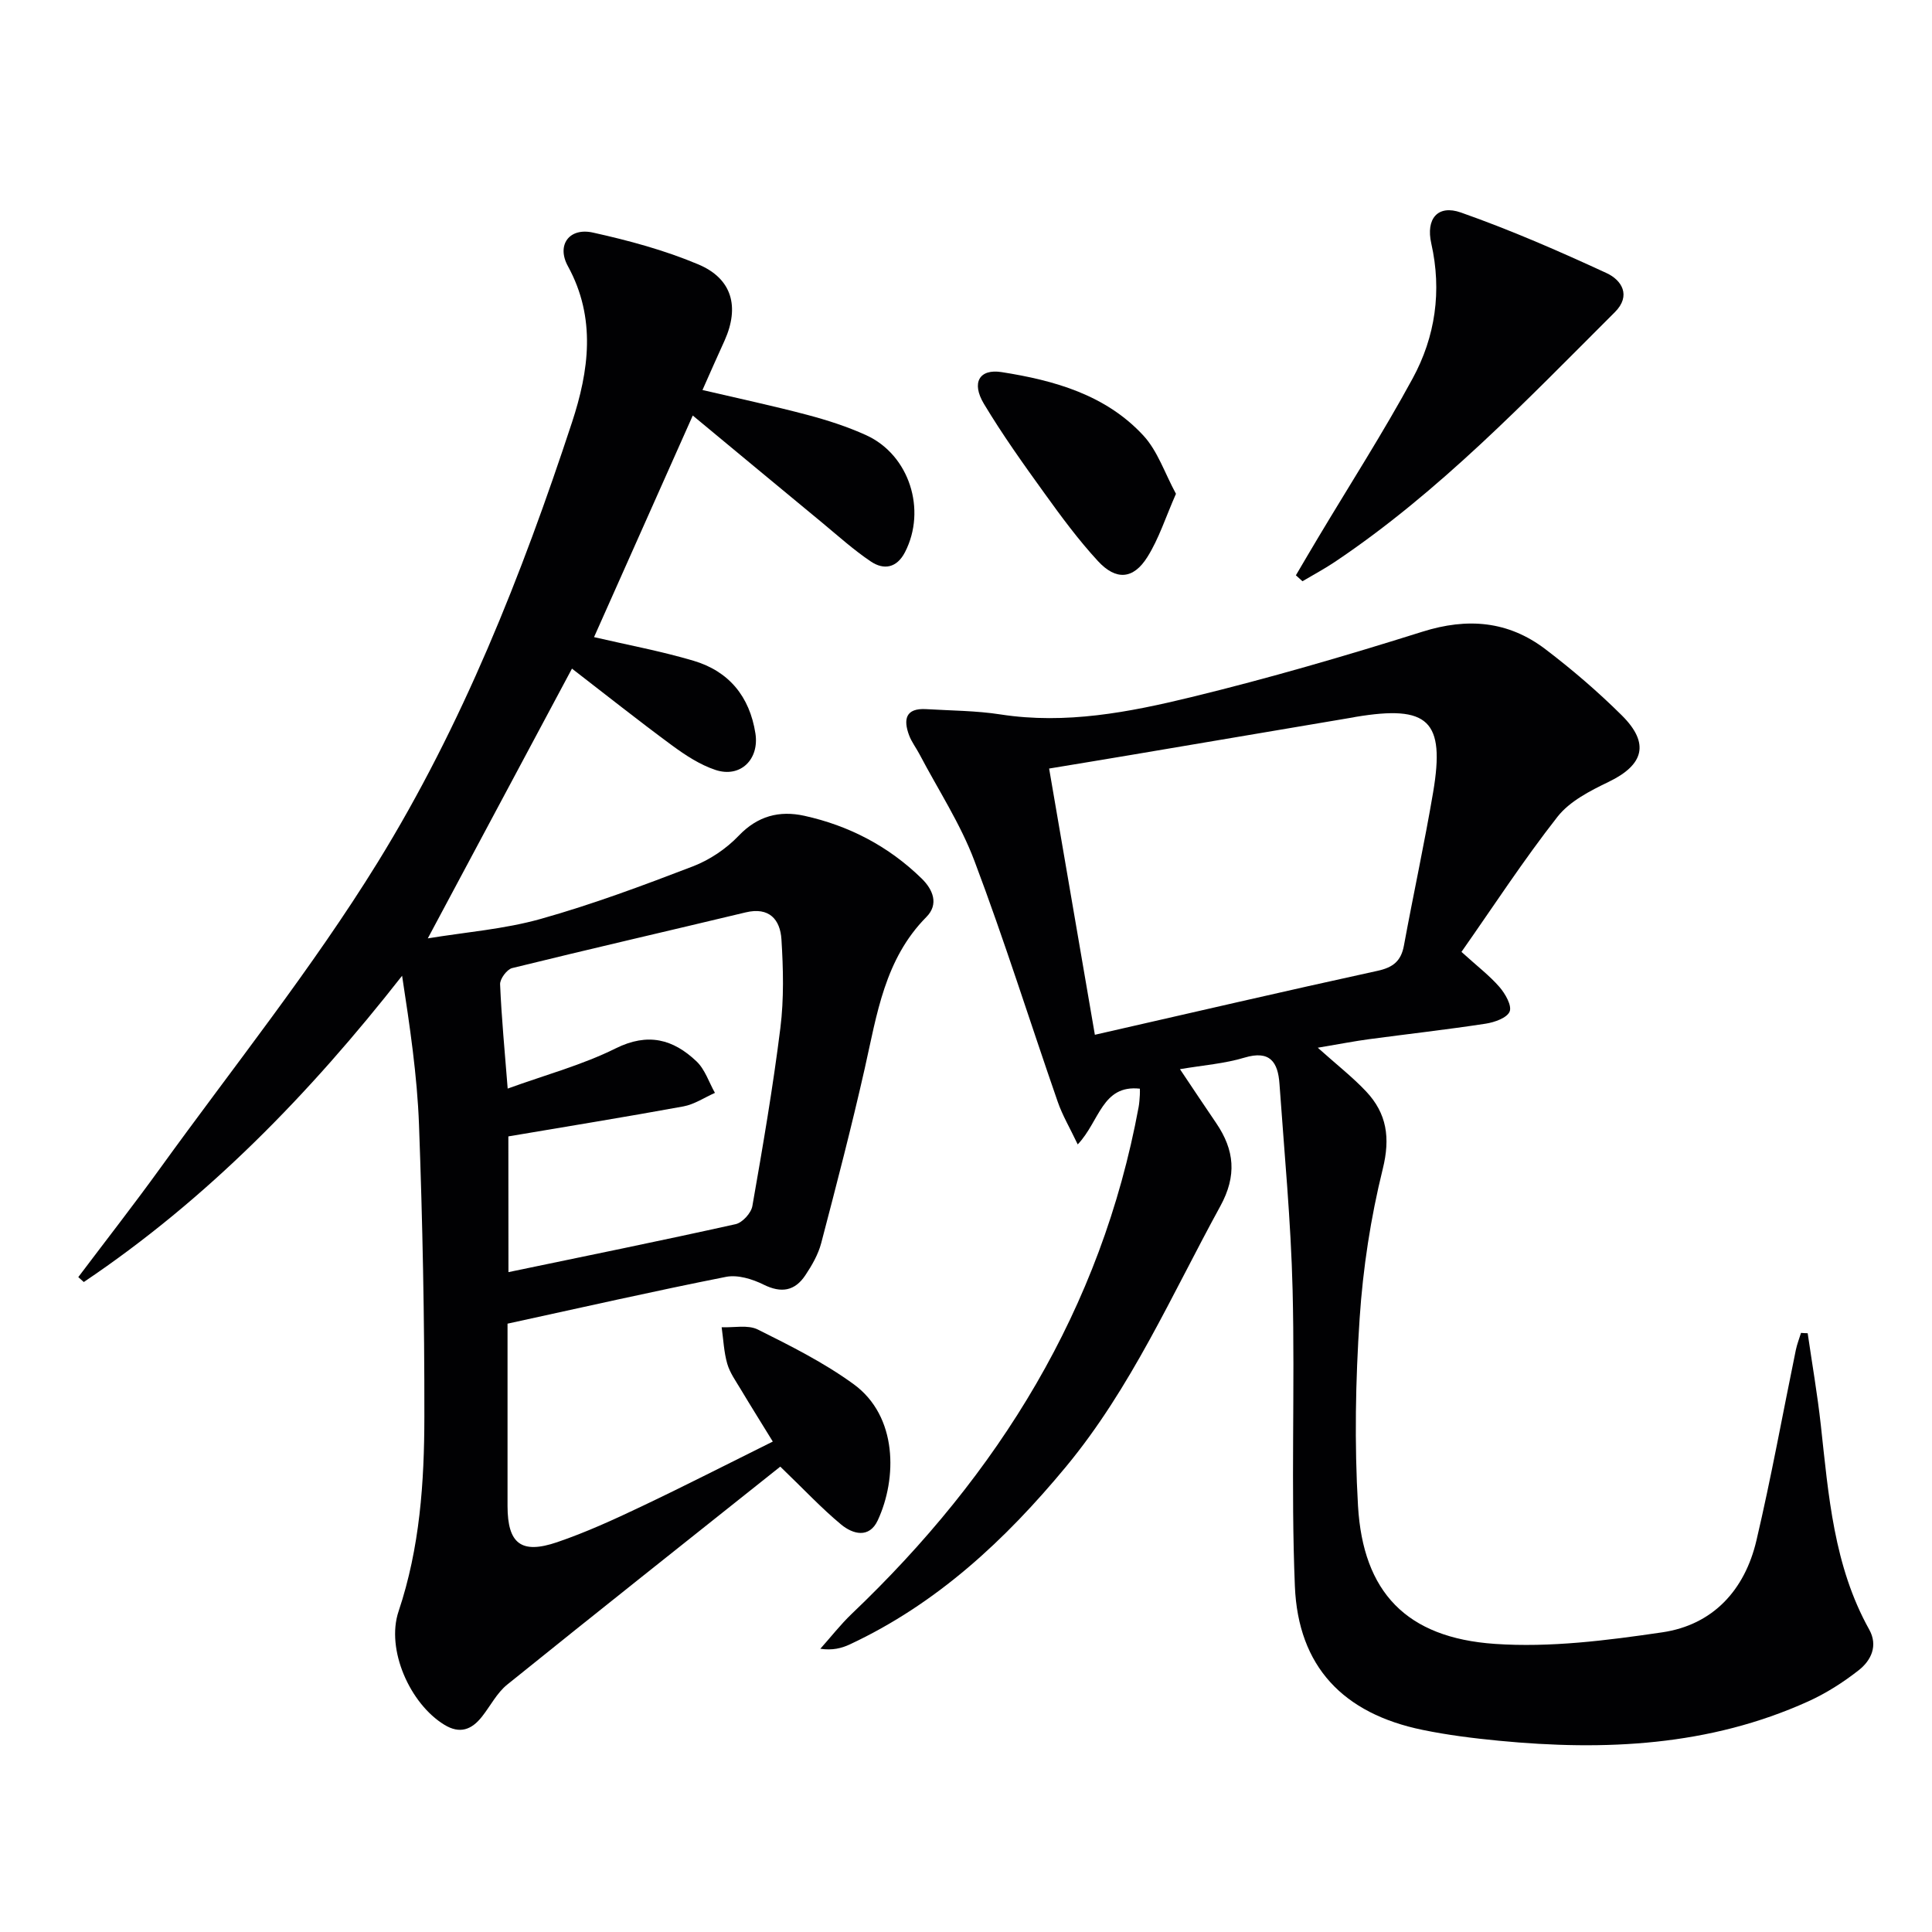
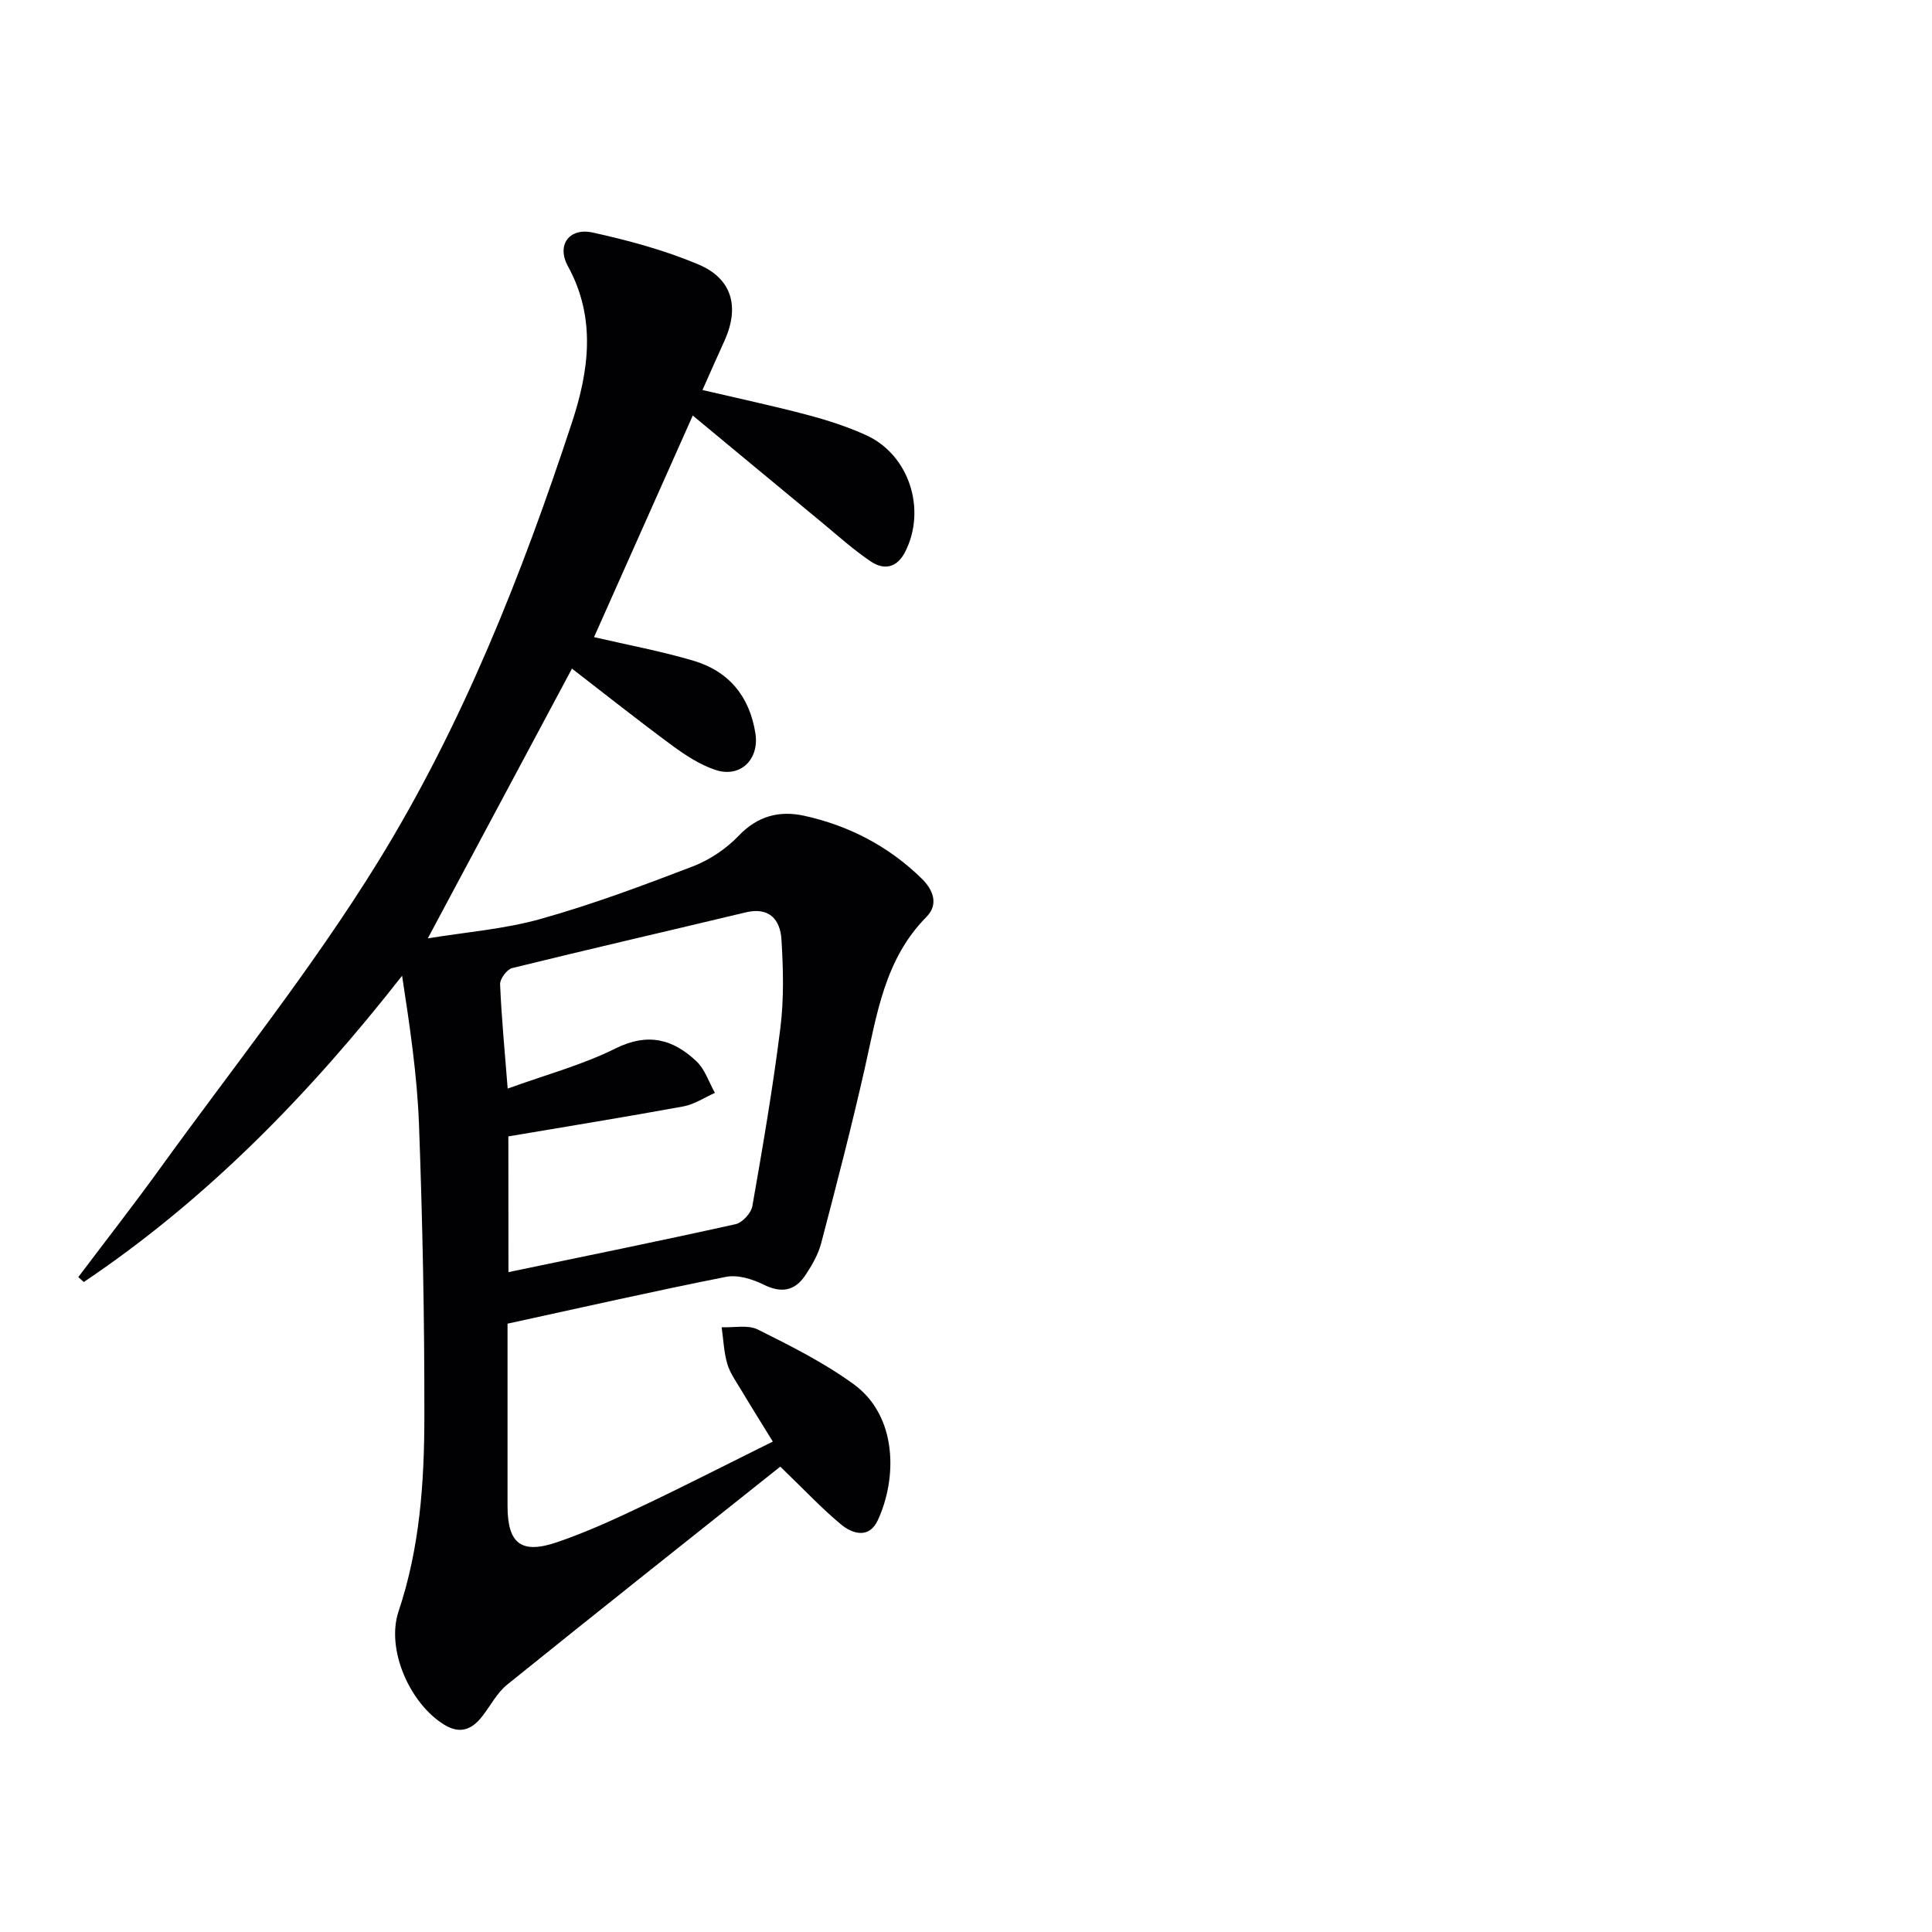
<svg xmlns="http://www.w3.org/2000/svg" enable-background="new 0 0 400 400" viewBox="0 0 400 400">
  <g fill="#010103">
    <path d="m145.44 80.75c7.61 1.78 14.71 3.29 21.72 5.15 4.15 1.1 8.31 2.44 12.21 4.22 8.91 4.08 12.51 15.45 8 24.2-1.69 3.27-4.36 3.75-7.06 1.94-3.56-2.39-6.78-5.3-10.1-8.05-8.81-7.27-17.59-14.56-26.78-22.18-7.26 16.29-13.91 31.22-20.44 45.88 6.87 1.6 13.84 2.89 20.59 4.89 7.32 2.17 11.62 7.38 12.82 15.04.84 5.36-3.09 9.28-8.26 7.57-3.22-1.07-6.24-3.05-9-5.08-7.05-5.19-13.91-10.65-20.72-15.9-10.11 18.92-19.78 37.01-29.85 55.85 7.91-1.3 15.86-1.91 23.39-4.03 10.68-3 21.13-6.9 31.5-10.88 3.48-1.34 6.9-3.64 9.47-6.33 3.94-4.13 8.45-5.27 13.6-4.14 9.26 2.04 17.46 6.32 24.28 12.98 2.33 2.27 3.63 5.31.98 7.98-8.64 8.73-10.23 20.15-12.75 31.33-2.74 12.13-5.87 24.17-9.02 36.19-.62 2.35-1.92 4.61-3.29 6.66-2.17 3.25-4.97 3.75-8.65 1.92-2.32-1.15-5.35-2.08-7.77-1.6-14.96 2.96-29.84 6.34-45.23 9.69v28.26 9.5c.01 7.77 2.81 10.03 10.28 7.48 5.95-2.03 11.72-4.67 17.42-7.38 9-4.27 17.88-8.82 27.22-13.45-2.37-3.86-4.55-7.33-6.65-10.84-1.02-1.71-2.24-3.4-2.78-5.27-.7-2.43-.8-5.03-1.16-7.56 2.52.11 5.42-.55 7.48.47 6.8 3.39 13.7 6.85 19.82 11.3 9.19 6.67 9.03 19.58 5.02 28.21-1.77 3.8-5.16 2.87-7.59.86-4.06-3.37-7.69-7.26-12.59-11.98-18.67 14.87-37.68 29.92-56.55 45.14-2.13 1.72-3.47 4.42-5.22 6.63-2.12 2.69-4.56 3.65-7.79 1.67-7.11-4.34-12.12-15.58-9.47-23.48 4.41-13.15 5.33-26.73 5.34-40.34.03-20.14-.37-40.29-1.11-60.42-.38-10.21-1.9-20.38-3.5-30.83-19.11 24.4-40.32 46.22-65.9 63.41-.38-.34-.76-.68-1.14-1.02 5.65-7.5 11.43-14.9 16.93-22.51 15.19-21.03 31.49-41.38 45.08-63.4 17.49-28.35 29.79-59.39 40.2-91.04 3.5-10.64 5.06-21.59-.84-32.35-2.41-4.39.28-8.04 5.17-6.96 7.41 1.64 14.86 3.65 21.83 6.59 7.03 2.96 8.55 8.8 5.45 15.74-1.51 3.31-2.97 6.61-4.59 10.27zm-40.17 182.63c15.94-3.32 31.52-6.48 47.03-9.93 1.41-.31 3.22-2.3 3.47-3.75 2.15-12.26 4.26-24.54 5.8-36.88.75-6.03.6-12.24.22-18.33-.26-4.1-2.52-6.77-7.41-5.59-16.11 3.86-32.26 7.57-48.34 11.53-1.09.27-2.55 2.24-2.5 3.36.29 6.93.96 13.84 1.57 21.59 7.88-2.86 15.46-4.89 22.35-8.32 6.7-3.33 11.92-1.9 16.75 2.69 1.75 1.66 2.57 4.32 3.81 6.52-2.17.96-4.26 2.38-6.53 2.8-12.02 2.2-24.09 4.15-36.24 6.21.02 9.67.02 18.79.02 28.1z" />
-     <path d="m374.26 276.03c.92 6.34 2.02 12.66 2.72 19.02 1.6 14.53 2.67 29.15 10.02 42.33 1.86 3.33.41 6.39-2.16 8.41-3.22 2.53-6.78 4.8-10.5 6.48-20.47 9.26-42.07 10.25-64.02 8.13-5.28-.51-10.58-1.17-15.77-2.24-16.43-3.37-25.78-13.09-26.46-29.76-.84-20.41.03-40.88-.47-61.31-.35-14.25-1.72-28.48-2.72-42.71-.31-4.42-1.92-7.01-7.24-5.41-4.09 1.24-8.46 1.56-13.36 2.39 2.63 3.93 5.05 7.57 7.51 11.18 3.77 5.56 4.31 10.85.84 17.19-10.06 18.35-18.45 37.64-31.96 53.95-12.56 15.16-26.7 28.34-44.75 36.78-1.72.8-3.59 1.27-6.1.9 2.16-2.41 4.16-4.99 6.49-7.22 30.42-28.98 51.68-63.12 59.41-104.94.15-.82.19-1.65.25-2.48.03-.47.01-.95.01-1.32-7.85-.86-8.32 6.75-12.87 11.54-1.62-3.42-3.17-6.02-4.14-8.83-5.77-16.61-11.03-33.41-17.24-49.86-2.9-7.7-7.52-14.75-11.37-22.08-.7-1.33-1.64-2.55-2.16-3.93-1.23-3.3-.74-5.68 3.55-5.42 5.14.31 10.33.31 15.4 1.1 13.48 2.08 26.57-.45 39.44-3.58 16.11-3.92 32.06-8.57 47.88-13.55 9.35-2.95 17.78-2.23 25.47 3.62 5.55 4.22 10.88 8.8 15.82 13.7 5.84 5.8 4.57 10.25-2.75 13.78-3.82 1.84-8.03 3.99-10.55 7.19-7.03 8.96-13.26 18.54-19.9 28 3.31 3 5.83 4.92 7.86 7.26 1.2 1.38 2.61 3.84 2.12 5.08-.53 1.32-3.14 2.24-4.96 2.52-8.04 1.23-16.13 2.14-24.2 3.22-2.92.39-5.81.96-10.57 1.76 4 3.58 7.23 6.1 10 9.04 4.3 4.57 5.05 9.6 3.46 16.04-2.5 10.1-4.1 20.55-4.79 30.94-.86 12.9-1.09 25.92-.34 38.82 1.04 17.88 10.01 27.33 28.34 28.59 11.45.79 23.19-.71 34.63-2.39 10.54-1.54 17.12-8.78 19.52-19.02 3.07-13.07 5.45-26.3 8.16-39.45.25-1.2.71-2.35 1.07-3.53.47.04.92.06 1.38.07zm-147.58-61.79c20.33-4.63 39.4-9.07 58.52-13.24 3.23-.7 4.88-2.03 5.47-5.24 1.95-10.6 4.25-21.14 6.05-31.76 2.5-14.84-.98-18.09-16.08-15.57-.16.03-.33.07-.49.1-15.38 2.6-30.76 5.21-46.14 7.8-5.48.93-10.97 1.82-16.8 2.79 3.21 18.69 6.28 36.6 9.47 55.12z" />
-     <path d="m268.3 119.11c1.54-2.61 3.06-5.22 4.62-7.82 6.55-10.96 13.46-21.72 19.55-32.93 4.7-8.64 6.08-18.1 3.86-27.96-1.15-5.11 1.34-8.09 6.14-6.4 10.26 3.61 20.28 7.98 30.17 12.55 3.09 1.43 5.15 4.64 1.69 8.09-18.36 18.31-36.26 37.14-57.97 51.7-2.16 1.45-4.46 2.67-6.7 4-.46-.41-.91-.82-1.36-1.23z" />
-     <path d="m243.47 102.24c-2.15 4.87-3.53 9.29-5.92 13.09-2.9 4.62-6.48 4.9-10.23.84-4.03-4.37-7.6-9.21-11.08-14.05-4.36-6.04-8.7-12.13-12.53-18.51-2.64-4.4-.95-7.29 3.66-6.57 10.92 1.71 21.56 4.7 29.35 13.13 2.96 3.2 4.43 7.79 6.75 12.07z" />
+     <path d="m243.47 102.24z" />
  </g>
</svg>